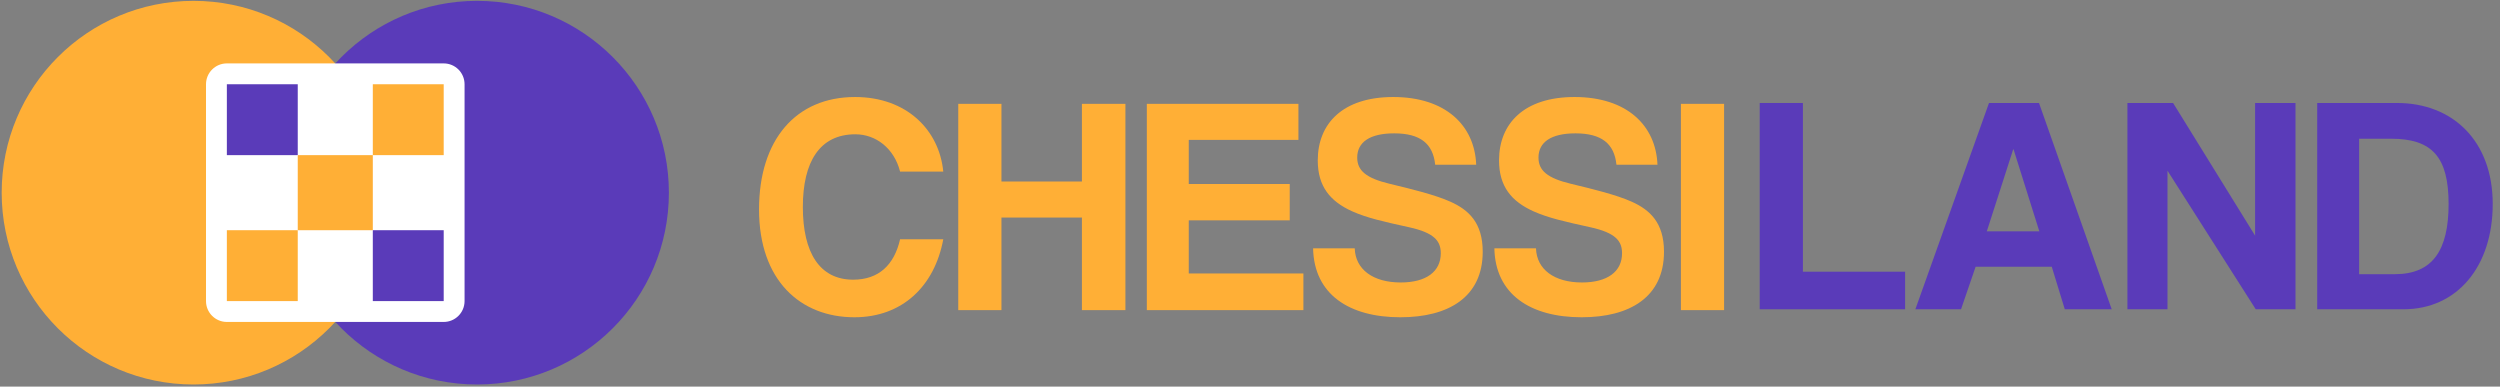
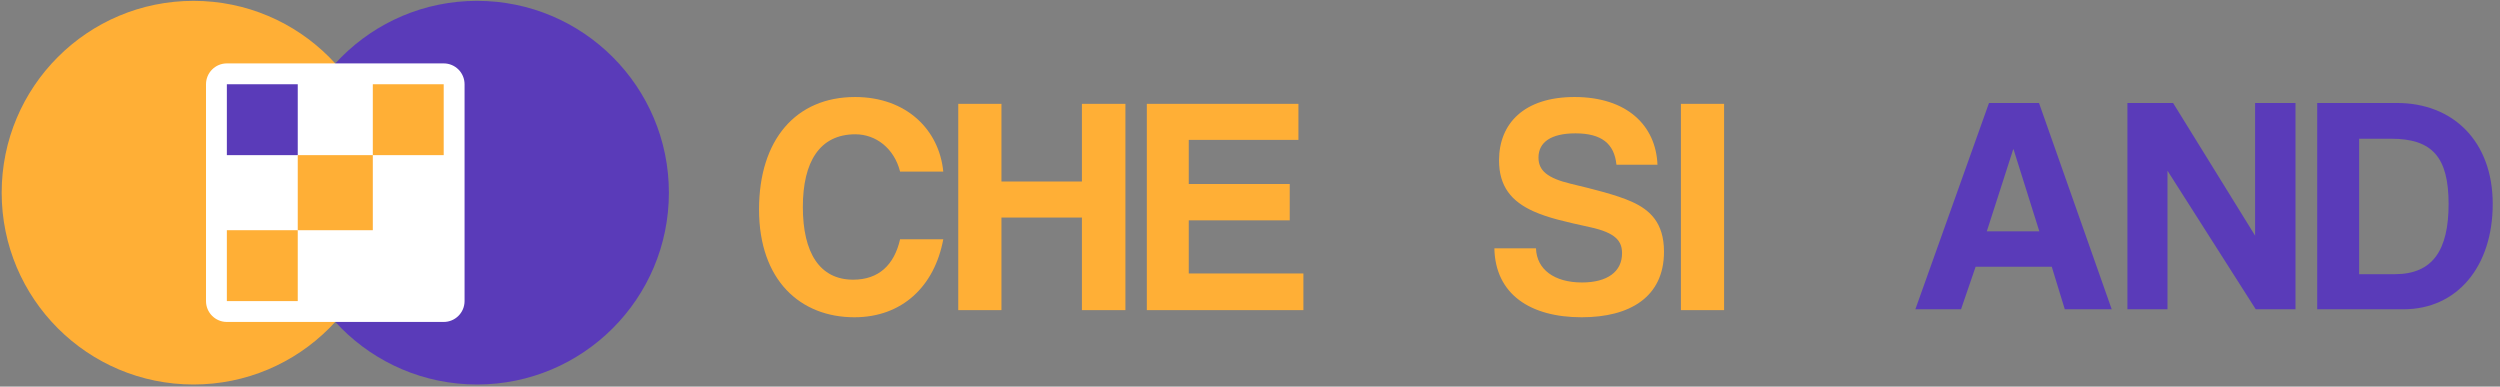
<svg xmlns="http://www.w3.org/2000/svg" width="194" height="30" viewBox="0 0 194 30" fill="none">
  <rect x="0" y="0" width="194" height="30" fill="#808080" stroke="none" />
  <path d="M29.901 14.952C29.901 23.173 23.237 29.837 15.015 29.837C6.794 29.837 0.13 23.173 0.13 14.952C0.13 6.731 6.794 0.066 15.015 0.066C23.237 0.066 29.901 6.731 29.901 14.952Z" fill="#FFAF36" />
  <path d="M51.906 14.952C51.906 23.173 45.241 29.837 37.02 29.837C28.799 29.837 22.135 23.173 22.135 14.952C22.135 6.731 28.799 0.066 37.02 0.066C45.241 0.066 51.906 6.731 51.906 14.952Z" fill="#5A3BB9" />
  <path d="M15.986 6.538C15.986 5.644 16.711 4.92 17.604 4.92H34.431C35.325 4.92 36.05 5.644 36.05 6.538V23.365C36.05 24.259 35.325 24.983 34.431 24.983H17.604C16.711 24.983 15.986 24.259 15.986 23.365V6.538Z" fill="white" />
  <path d="M17.604 6.538H23.105V12.039H17.604V6.538Z" fill="#5A3BB9" />
  <path d="M17.604 17.864H23.105V23.365H17.604V17.864Z" fill="#FFAF36" />
  <path d="M23.105 12.039L28.93 12.039V17.864L23.105 17.864L23.105 12.039Z" fill="#FFAF36" />
  <path d="M28.93 6.538H34.431V12.039L28.93 12.039L28.93 6.538Z" fill="#FFAF36" />
-   <path d="M28.93 17.864L34.431 17.864V23.365H28.93L28.93 17.864Z" fill="#5A3BB9" />
  <path d="M69.846 18.569H73.198C72.522 22.21 70.015 24.62 66.302 24.62C62.108 24.62 58.901 21.752 58.901 16.255C58.901 10.831 61.77 7.528 66.351 7.528C70.353 7.528 72.884 10.083 73.198 13.314H69.846C69.388 11.506 67.966 10.421 66.375 10.421C63.602 10.421 62.301 12.566 62.301 16.062C62.301 19.606 63.602 21.703 66.206 21.703C68.183 21.703 69.388 20.57 69.846 18.569Z" fill="#FFAF36" />
  <path d="M87.332 24.066H83.957V16.882H77.713V24.066H74.361V8.058H77.713V14.085H83.957V8.058H87.332V24.066Z" fill="#FFAF36" />
  <path d="M101.144 24.066H88.993V8.058H100.758V10.855H92.248V14.278H100.083V17.099H92.248V21.221H101.144V24.066Z" fill="#FFAF36" />
-   <path d="M114.553 12.783H111.371C111.202 11.144 110.214 10.348 108.189 10.348C106.308 10.348 105.32 11.024 105.32 12.229C105.32 13.241 106.019 13.82 107.803 14.254C109.611 14.688 111.371 15.122 112.552 15.652C113.95 16.279 115.059 17.267 115.059 19.534C115.059 23.053 112.408 24.62 108.671 24.62C104.717 24.62 101.969 22.861 101.896 19.268H105.127C105.175 20.908 106.549 21.92 108.695 21.92C110.672 21.92 111.805 21.077 111.805 19.654C111.805 18.714 111.323 18.063 109.322 17.629C107.345 17.195 106.067 16.906 104.934 16.4C103.222 15.628 102.258 14.471 102.258 12.446C102.258 9.577 104.211 7.528 108.116 7.528C112.166 7.528 114.433 9.722 114.553 12.783Z" fill="#FFAF36" />
  <path d="M128.62 12.783H125.437C125.269 11.144 124.28 10.348 122.255 10.348C120.375 10.348 119.386 11.024 119.386 12.229C119.386 13.241 120.085 13.82 121.869 14.254C123.678 14.688 125.437 15.122 126.619 15.652C128.017 16.279 129.126 17.267 129.126 19.534C129.126 23.053 126.474 24.62 122.737 24.62C118.784 24.62 116.035 22.861 115.963 19.268H119.193C119.242 20.908 120.616 21.92 122.761 21.92C124.738 21.92 125.871 21.077 125.871 19.654C125.871 18.714 125.389 18.063 123.388 17.629C121.411 17.195 120.134 16.906 119.001 16.4C117.289 15.628 116.325 14.471 116.325 12.446C116.325 9.577 118.277 7.528 122.183 7.528C126.233 7.528 128.499 9.722 128.62 12.783Z" fill="#FFAF36" />
  <path d="M133.79 24.066H130.439V8.058H133.79V24.066Z" fill="#FFAF36" />
-   <path d="M147.837 24H136.554V7.992H139.906V21.083H147.837V24Z" fill="#5A3BB9" />
  <path d="M158.251 17.949L156.25 11.584H156.226L154.177 17.949H158.251ZM163.869 24H160.228L159.216 20.697H153.309L152.176 24H148.632L154.346 7.992H158.227L163.869 24Z" fill="#5A3BB9" />
  <path d="M178.13 24H175.045L168.198 13.248V24H165.088V7.992H168.632L174.996 18.286V7.992H178.13V24Z" fill="#5A3BB9" />
  <path d="M183.068 21.276H185.841C188.758 21.276 190.011 19.444 190.011 15.827C190.011 12.211 188.758 10.765 185.551 10.765H183.068V21.276ZM186.516 24H179.814V7.992H186.009C190.349 7.992 193.435 10.957 193.435 15.827C193.435 20.697 190.662 24 186.516 24Z" fill="#5A3BB9" />
</svg>